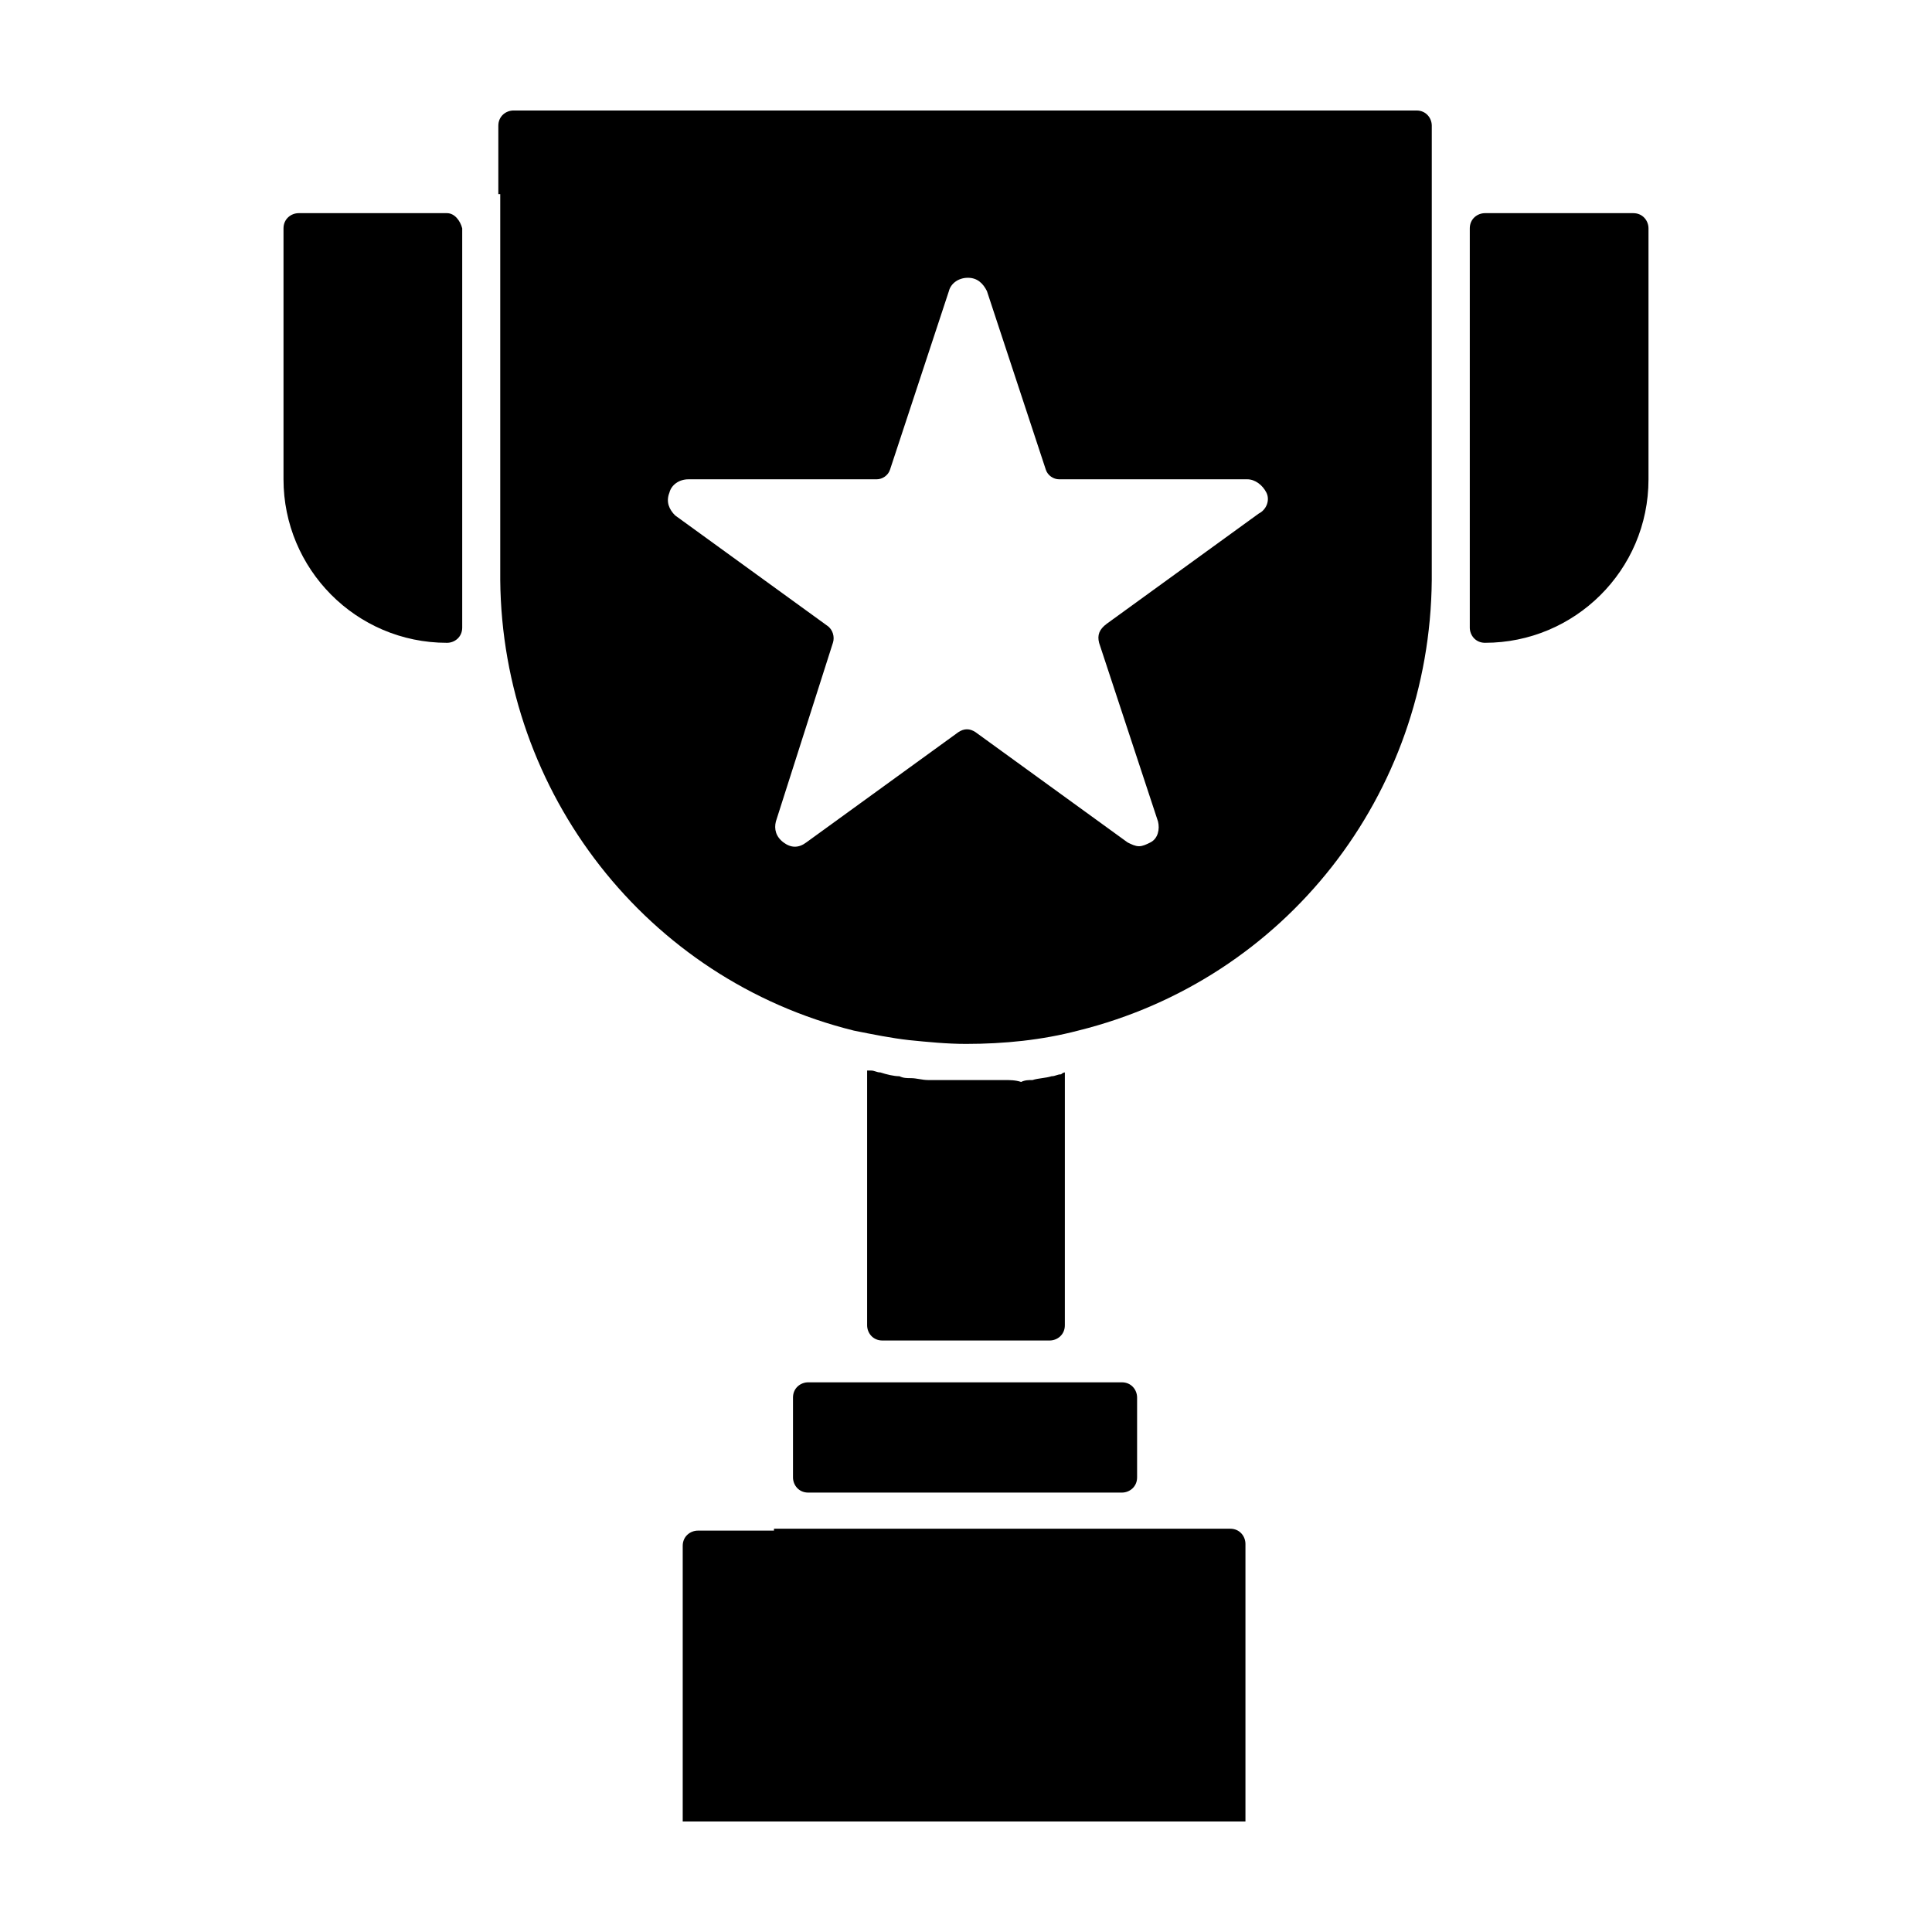
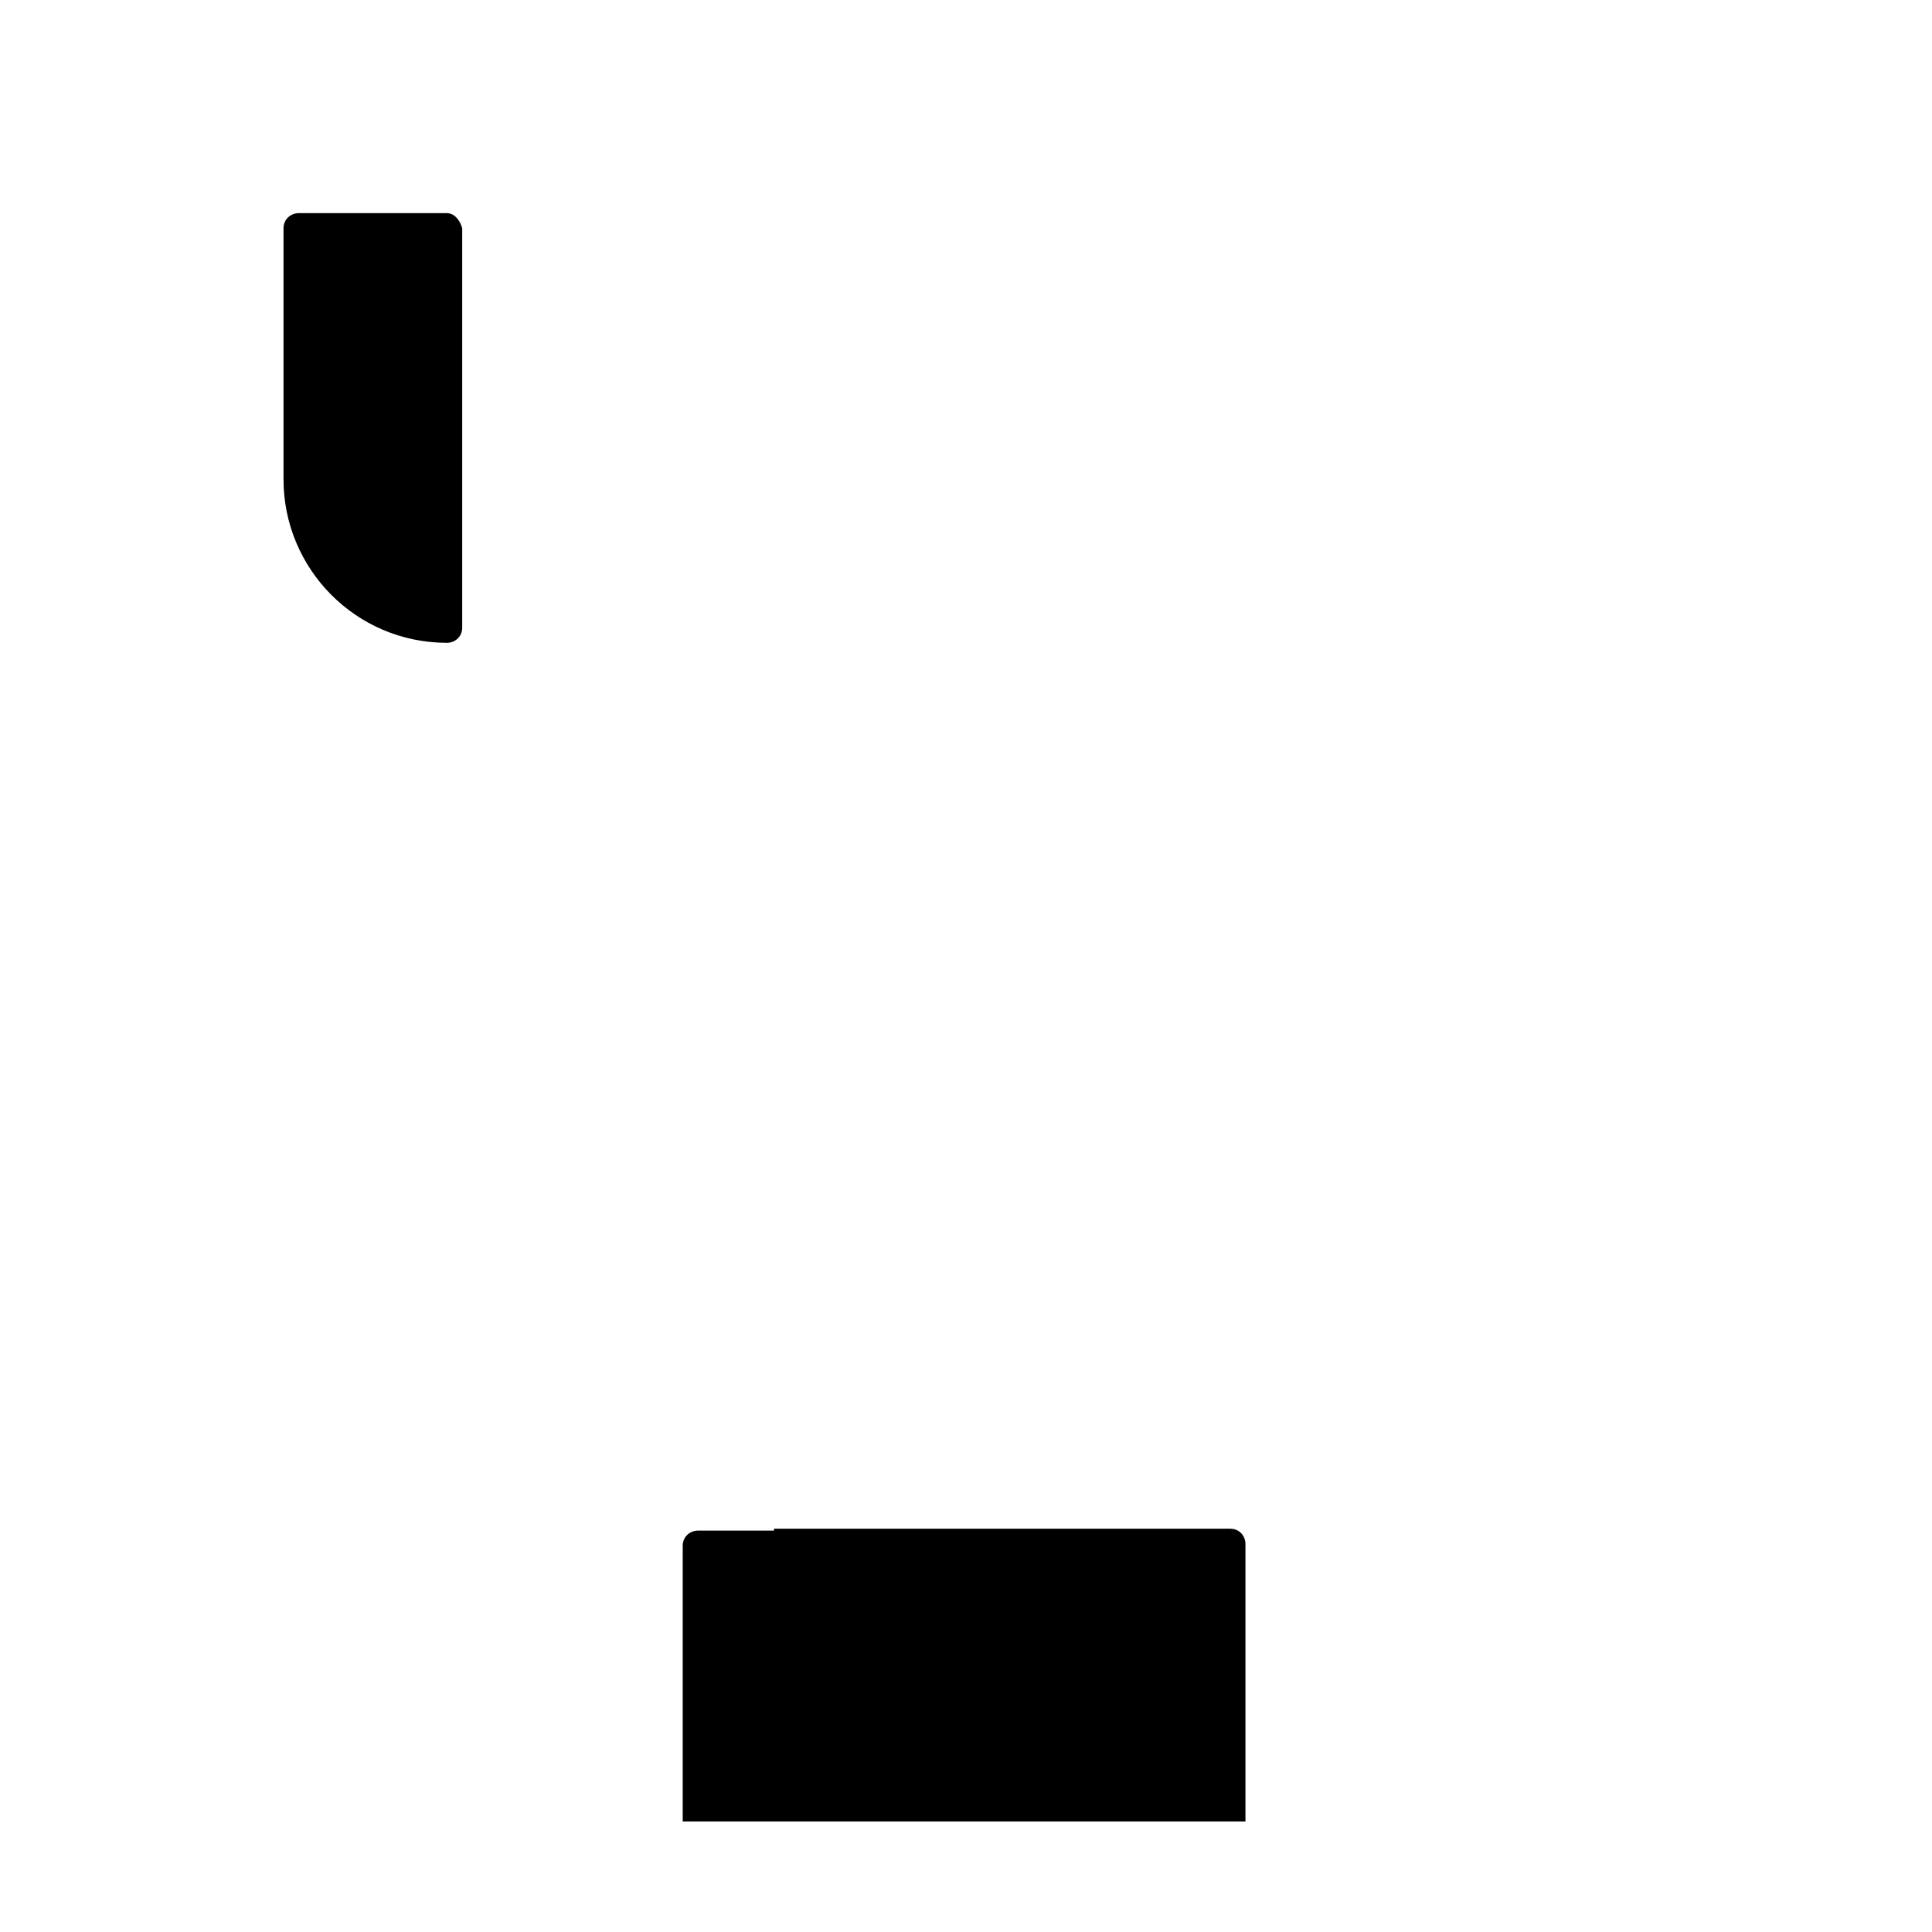
<svg xmlns="http://www.w3.org/2000/svg" fill="#000000" width="800px" height="800px" version="1.1" viewBox="144 144 512 512">
  <g>
-     <path d="m425.19 428.71c-1.008 0-1.512 0.504-2.519 0.504-1.512 0.504-3.527 0.504-5.039 1.008-1.008 0-2.016 0-3.023 0.504-1.508-0.504-3.019-0.504-4.531-0.504h-3.023-5.543-1.512-1.512-5.543-3.023c-1.512 0-3.023-0.504-4.535-0.504-1.008 0-2.016 0-3.023-0.504-1.512 0-3.527-0.504-5.039-1.008-1.008 0-1.512-0.504-2.519-0.504h-1.008v67.512c0 2.016 1.512 4.031 4.031 4.031h44.336c2.016 0 4.031-1.512 4.031-4.031l0.004-67.008c-0.504 0-1.008 0.504-1.008 0.504z" />
-     <path d="m368.76 510.33h-10.578c-2.016 0-4.031 1.512-4.031 4.031v21.16c0 2.016 1.512 4.031 4.031 4.031h83.129c2.016 0 4.031-1.512 4.031-4.031v-21.16c0-2.016-1.512-4.031-4.031-4.031z" />
    <path d="m262.46 200.49h-39.297c-2.016 0-4.031 1.512-4.031 4.031v66.504c0 23.68 19.145 43.328 43.328 43.328 2.016 0 4.031-1.512 4.031-4.031v-12.594-0.504-92.703c-0.504-2.016-2.016-4.031-4.031-4.031z" />
    <path d="m349.11 549.63h-20.152c-2.016 0-4.031 1.512-4.031 4.031v73.051h149.13v-73.555c0-2.016-1.512-4.031-4.031-4.031h-120.91z" />
-     <path d="m537.54 200.49c-2.016 0-4.031 1.512-4.031 4.031v92.699 0.504 12.594c0 2.016 1.512 4.031 4.031 4.031 23.68 0 43.328-19.145 43.328-43.328v-66.5c0-2.016-1.512-4.031-4.031-4.031z" />
-     <path d="m276.57 195.45v102.27c0.504 56.426 38.793 105.8 93.707 119.4 5.039 1.008 10.078 2.016 14.609 2.519 5.039 0.504 10.078 1.008 15.113 1.008 10.078 0 20.152-1.008 29.727-3.527 54.914-13.602 93.203-62.473 93.707-119.4l0.004-102.27v-18.137c0-2.016-1.512-4.031-4.031-4.031h-239.31c-2.016 0-4.031 1.512-4.031 4.031v18.137zm44.836 79.098c0.504-2.016 2.519-3.527 5.039-3.527h49.879c1.512 0 3.023-1.008 3.527-2.519l15.617-47.359c0.504-2.016 2.519-3.527 5.039-3.527 2.519 0 4.031 1.512 5.039 3.527l15.617 47.359c0.504 1.512 2.016 2.519 3.527 2.519h49.879c2.016 0 4.031 1.512 5.039 3.527 1.008 2.016 0 4.535-2.016 5.543l-40.305 29.223c-2.019 1.508-2.523 3.019-2.019 5.035l15.617 47.359c0.504 2.016 0 4.535-2.016 5.543-1.008 0.504-2.016 1.008-3.023 1.008s-2.016-0.504-3.023-1.008l-40.305-29.223c-1.512-1.008-3.023-1.008-4.535 0l-40.305 29.223c-2.016 1.512-4.031 1.512-6.047 0-2.016-1.512-2.519-3.527-2.016-5.543l15.117-47.359c0.504-1.512 0-3.527-1.512-4.535l-40.305-29.223c-1.512-1.508-2.516-3.523-1.512-6.043z" />
  </g>
</svg>